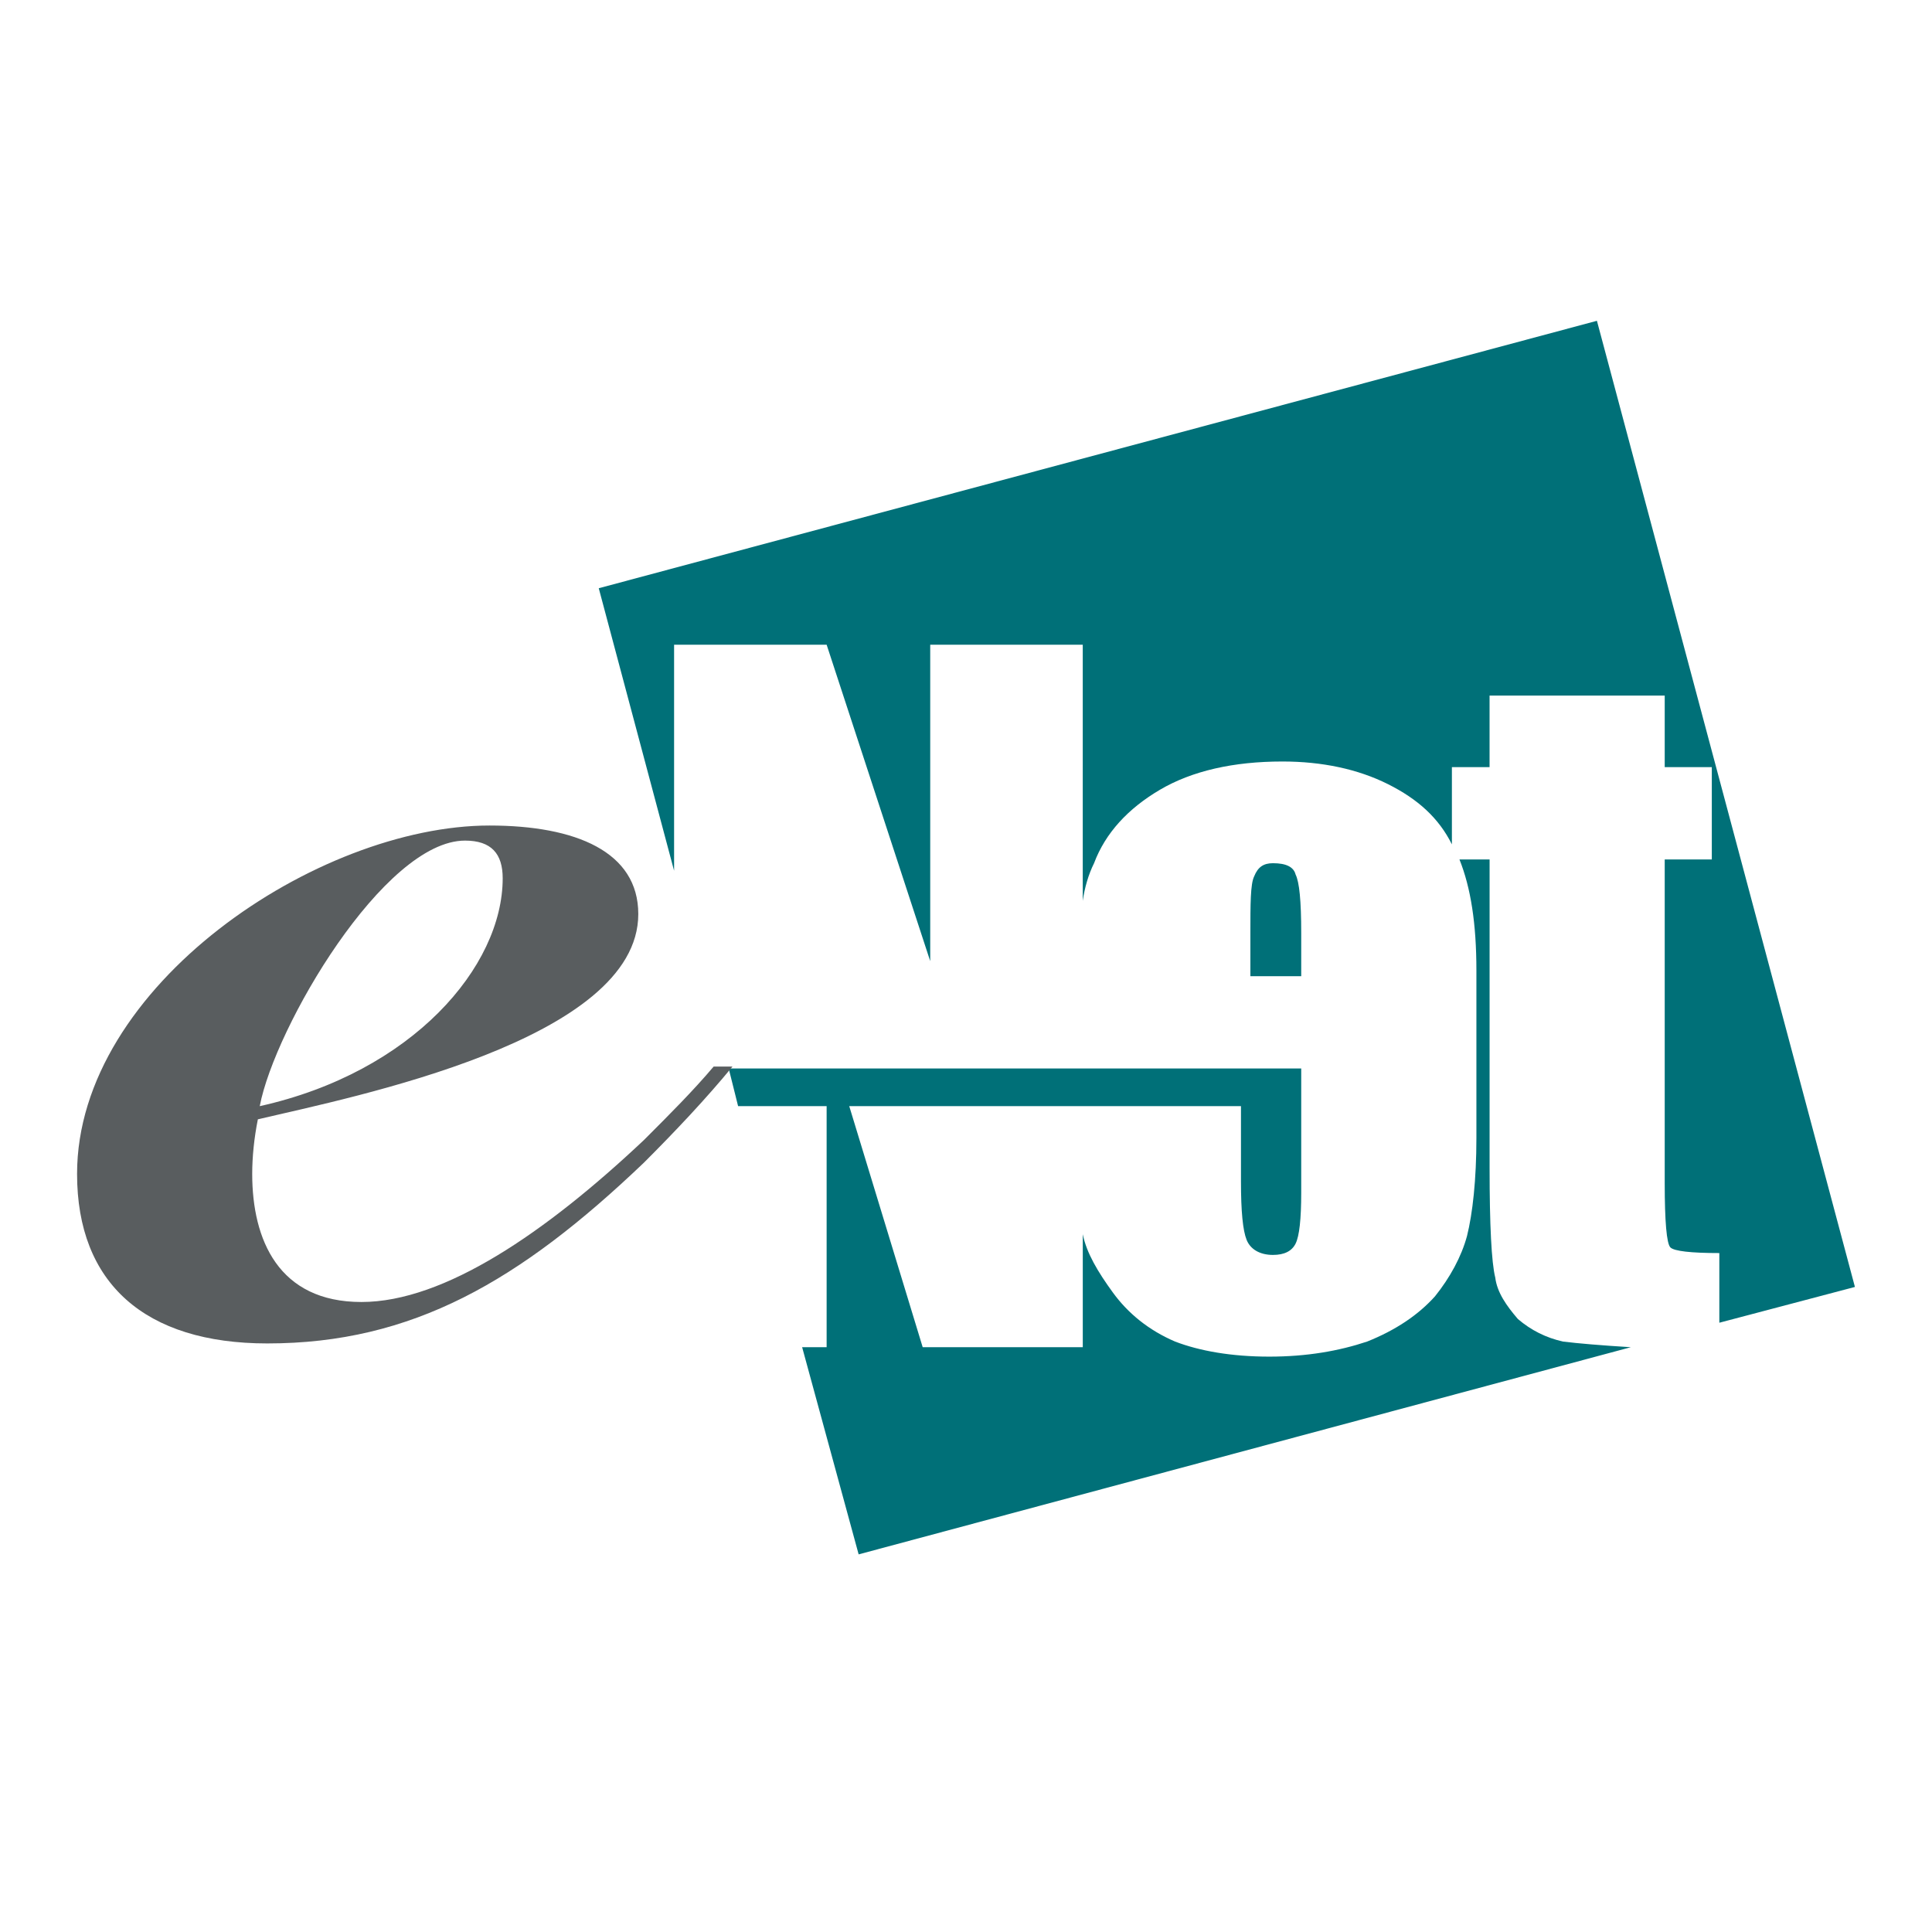
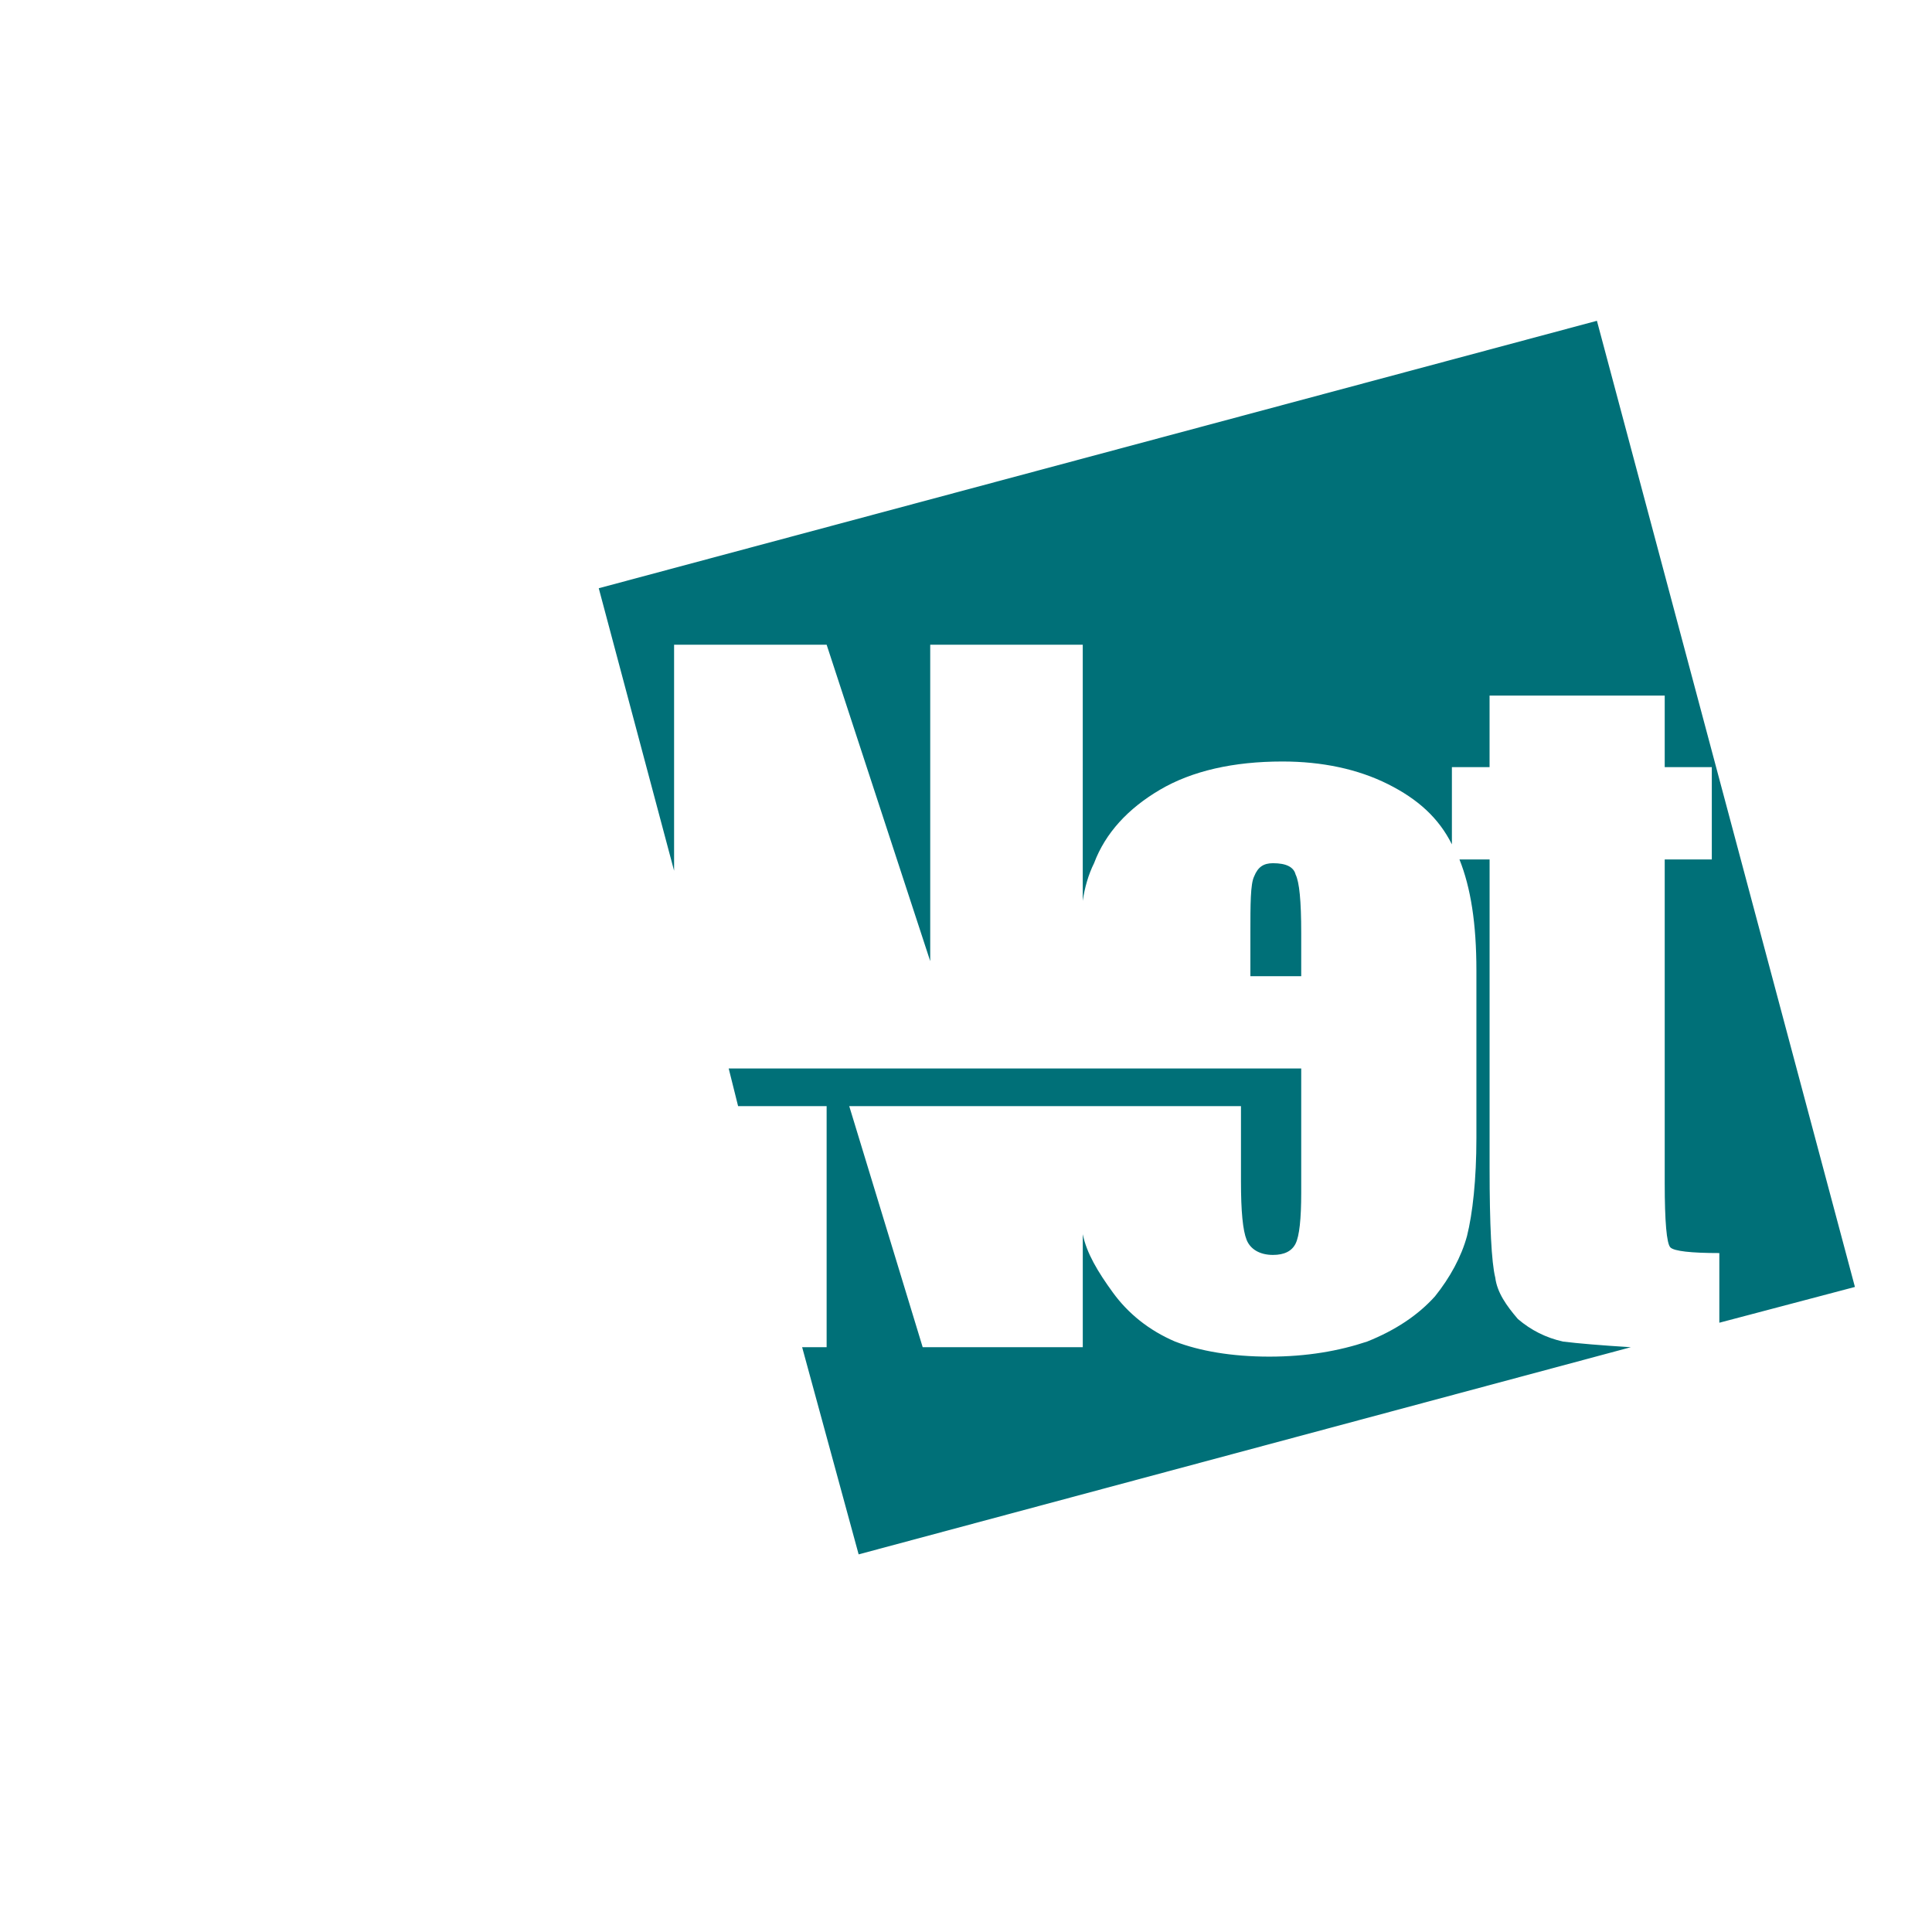
<svg xmlns="http://www.w3.org/2000/svg" version="1.0" id="Layer_1" x="0px" y="0px" width="192.756px" height="192.756px" viewBox="0 0 192.756 192.756" enable-background="new 0 0 192.756 192.756" xml:space="preserve">
  <g>
    <polygon fill-rule="evenodd" clip-rule="evenodd" fill="#FFFFFF" points="0,0 192.756,0 192.756,192.756 0,192.756 0,0  " />
    <path fill-rule="evenodd" clip-rule="evenodd" fill="#007078" d="M124.751,97.395v-4.321c0-2.819,0-4.885,0.376-5.637   c0.376-0.939,0.939-1.315,1.879-1.315c1.314,0,2.067,0.376,2.255,1.127c0.376,0.752,0.562,2.631,0.562,5.825v4.321H124.751   L124.751,97.395z M162.707,134.412l-77.04,20.668l-5.637-20.668h2.443v-24.051h-8.832l-0.939-3.76h57.121v12.402   c0,2.631-0.187,4.322-0.562,5.074c-0.376,0.75-1.127,1.127-2.255,1.127c-1.315,0-2.255-0.564-2.631-1.504s-0.563-2.818-0.563-5.824   v-7.516h-9.583h-29.5l7.328,24.051h15.972v-11.273c0.376,1.879,1.505,3.758,3.008,5.824s3.569,3.758,6.2,4.885   c2.442,0.939,5.637,1.504,9.395,1.504c3.759,0,6.952-0.564,9.771-1.504c2.819-1.127,5.074-2.631,6.765-4.51   c1.504-1.877,2.631-3.945,3.194-6.012c0.563-2.256,0.939-5.639,0.939-9.771V96.832c0-4.697-0.563-8.268-1.691-11.085h3.007v30.814   c0,5.639,0.188,9.396,0.564,10.9c0.188,1.502,1.127,2.816,2.254,4.133c1.315,1.127,2.819,1.879,4.509,2.254   C157.446,134.035,159.7,134.225,162.707,134.412L162.707,134.412z M59.738,58.688l99.587-26.682l25.741,96.393l-13.528,3.57v-6.951   c-2.818,0-4.51-0.189-4.885-0.564c-0.376-0.375-0.564-2.631-0.564-6.389V85.746h4.698v-9.208h-4.698v-7.14h-17.475v7.14h-3.758   v7.704c-1.315-2.63-3.382-4.509-6.389-6.013c-3.006-1.503-6.576-2.254-10.522-2.254c-4.885,0-9.02,0.939-12.214,2.818   c-3.193,1.879-5.449,4.322-6.576,7.328c-0.563,1.127-0.939,2.443-1.128,3.759V64.325H92.808v31.567L82.474,64.325h-15.22v22.548   L59.738,58.688L59.738,58.688z" />
-     <path fill-rule="evenodd" clip-rule="evenodd" fill="#595D5F" d="M73.078,106.414c-2.63,3.195-5.637,6.389-8.831,9.582   c-12.401,11.84-23.112,18.039-37.58,18.039c-12.214,0-18.978-6.012-18.978-16.91c0-18.791,24.051-34.762,41.149-34.762   c8.643,0,14.844,2.631,14.844,8.831c0,12.589-28.373,18.228-37.955,20.481c-0.376,1.879-0.564,3.758-0.564,5.449   c0,6.576,2.63,12.777,10.898,12.777s18.414-6.953,28.185-16.16c2.63-2.631,4.886-4.885,6.953-7.328H73.078L73.078,106.414z    M50.154,87.624c0-2.442-1.127-3.757-3.758-3.757c-8.08,0-18.978,18.602-20.481,26.495C41.135,106.979,50.154,96.456,50.154,87.624   L50.154,87.624z" />
  </g>
</svg>